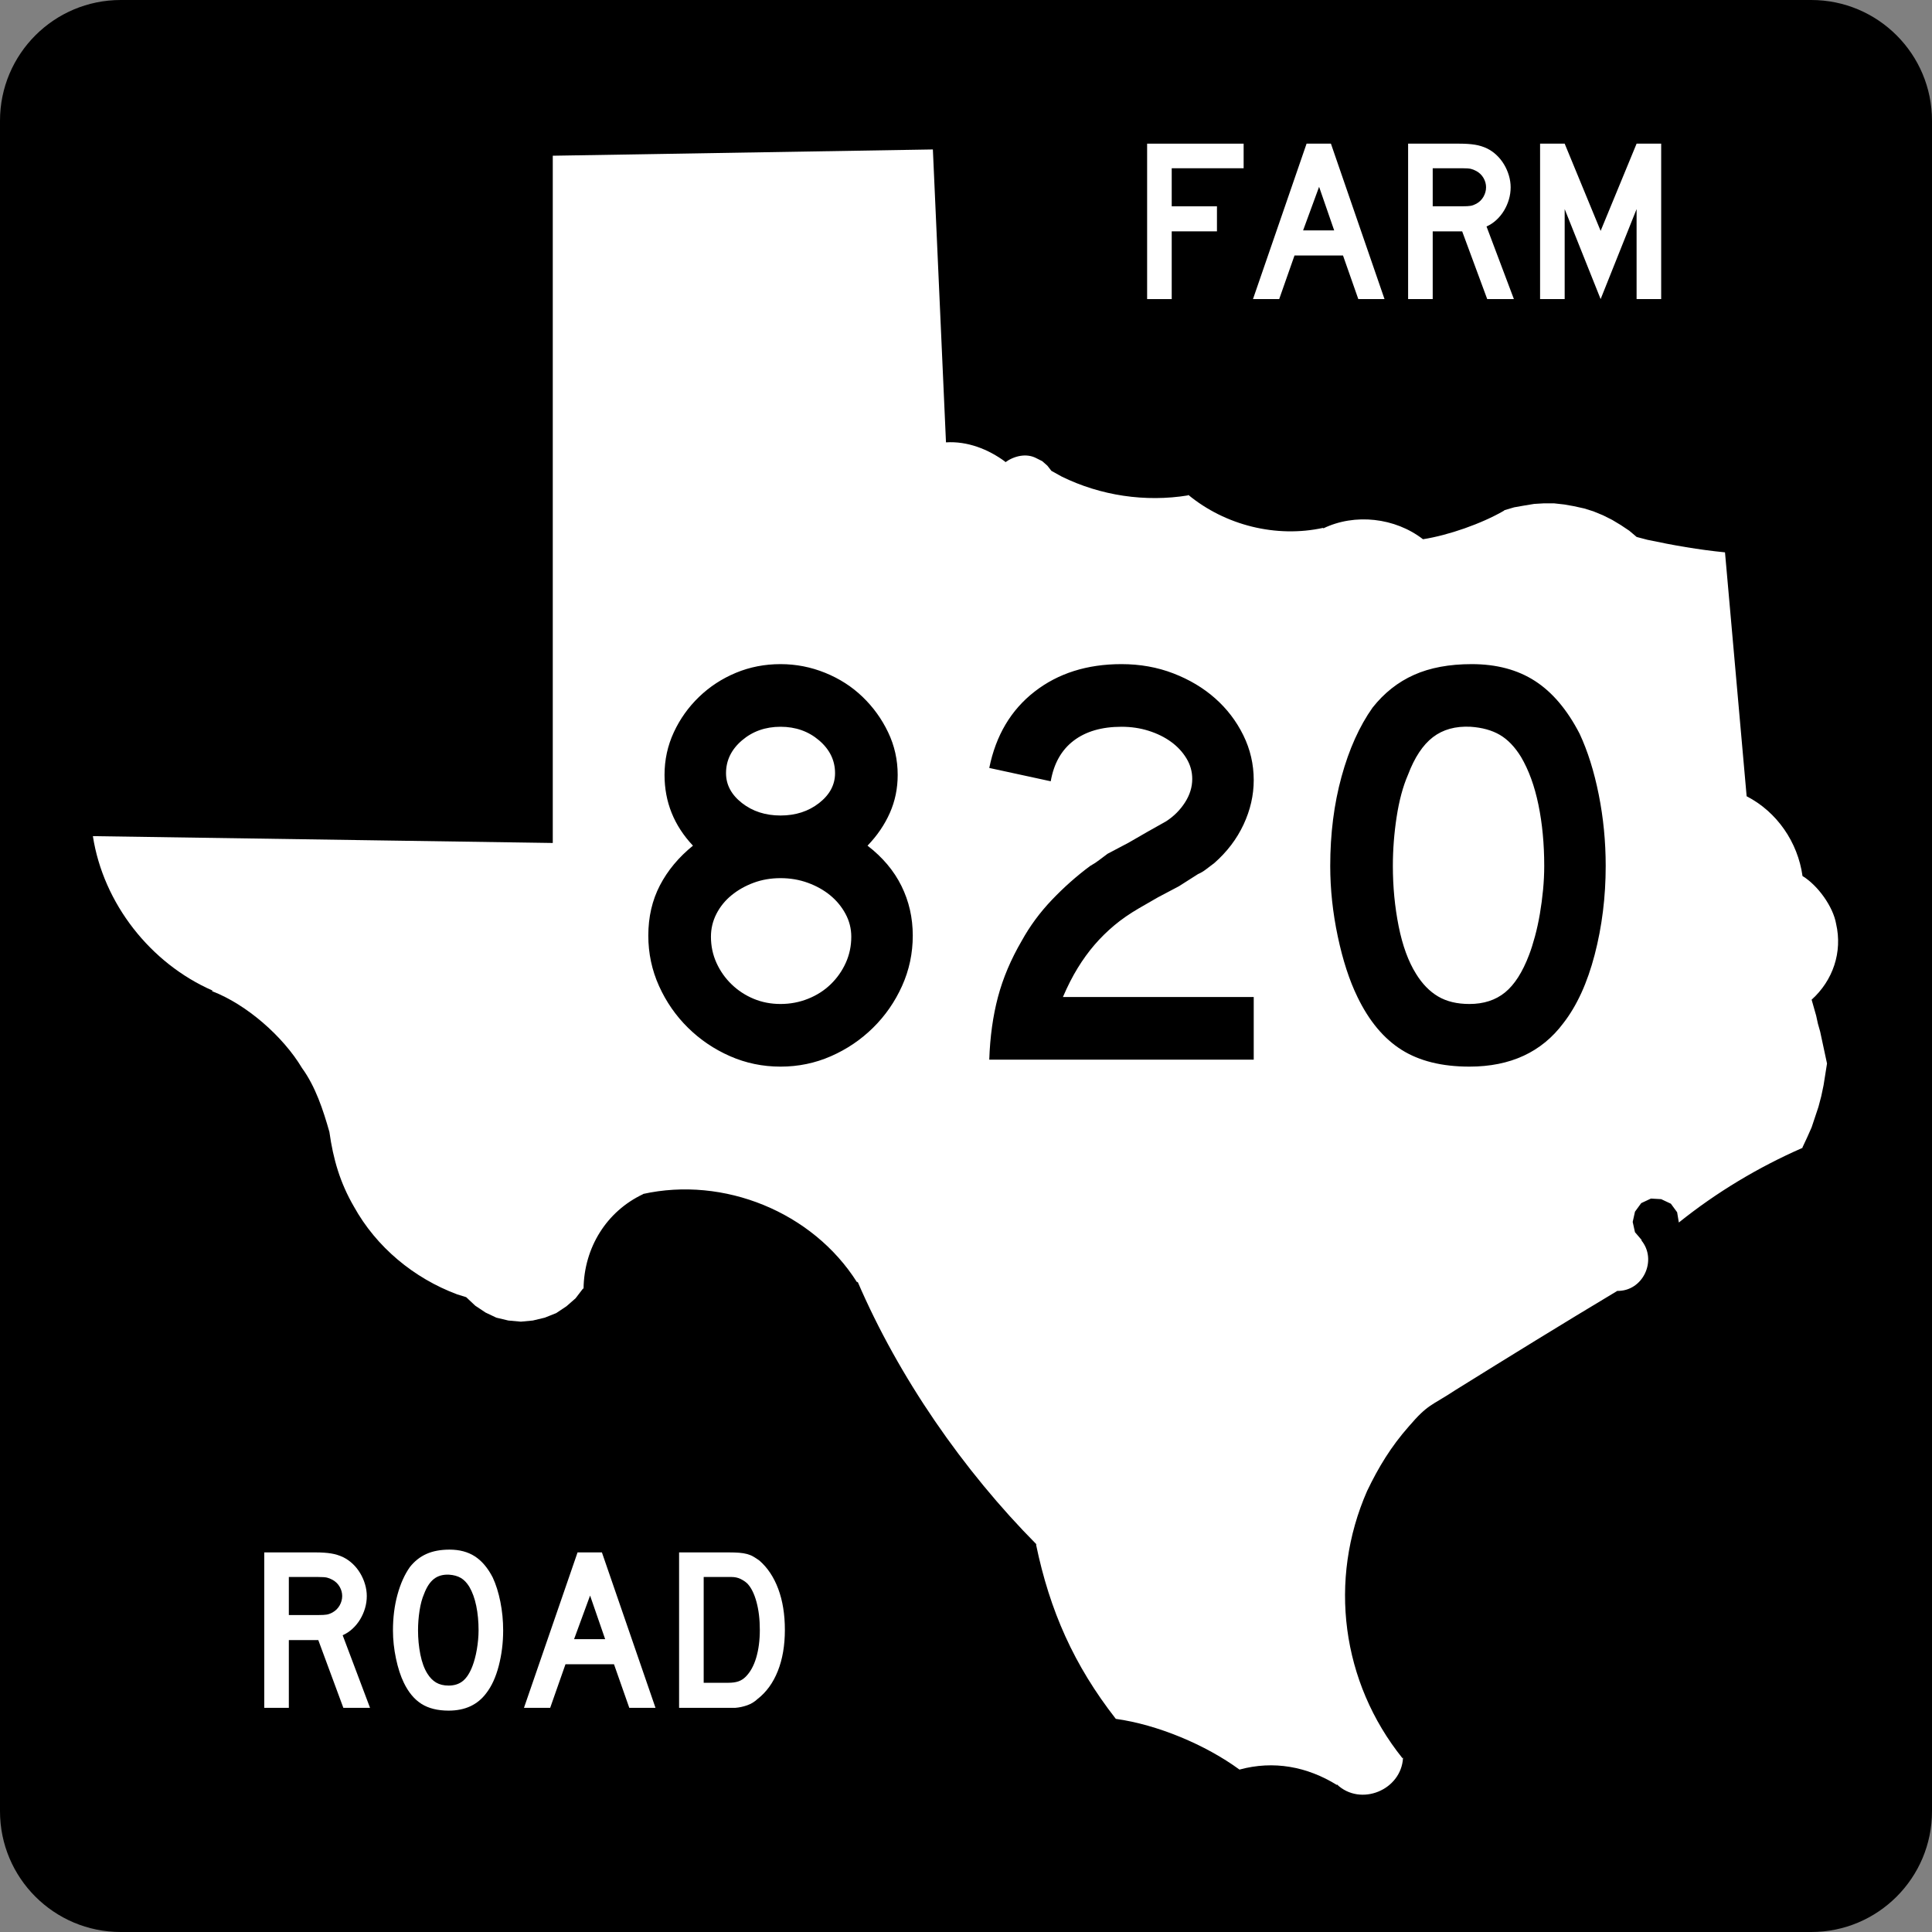
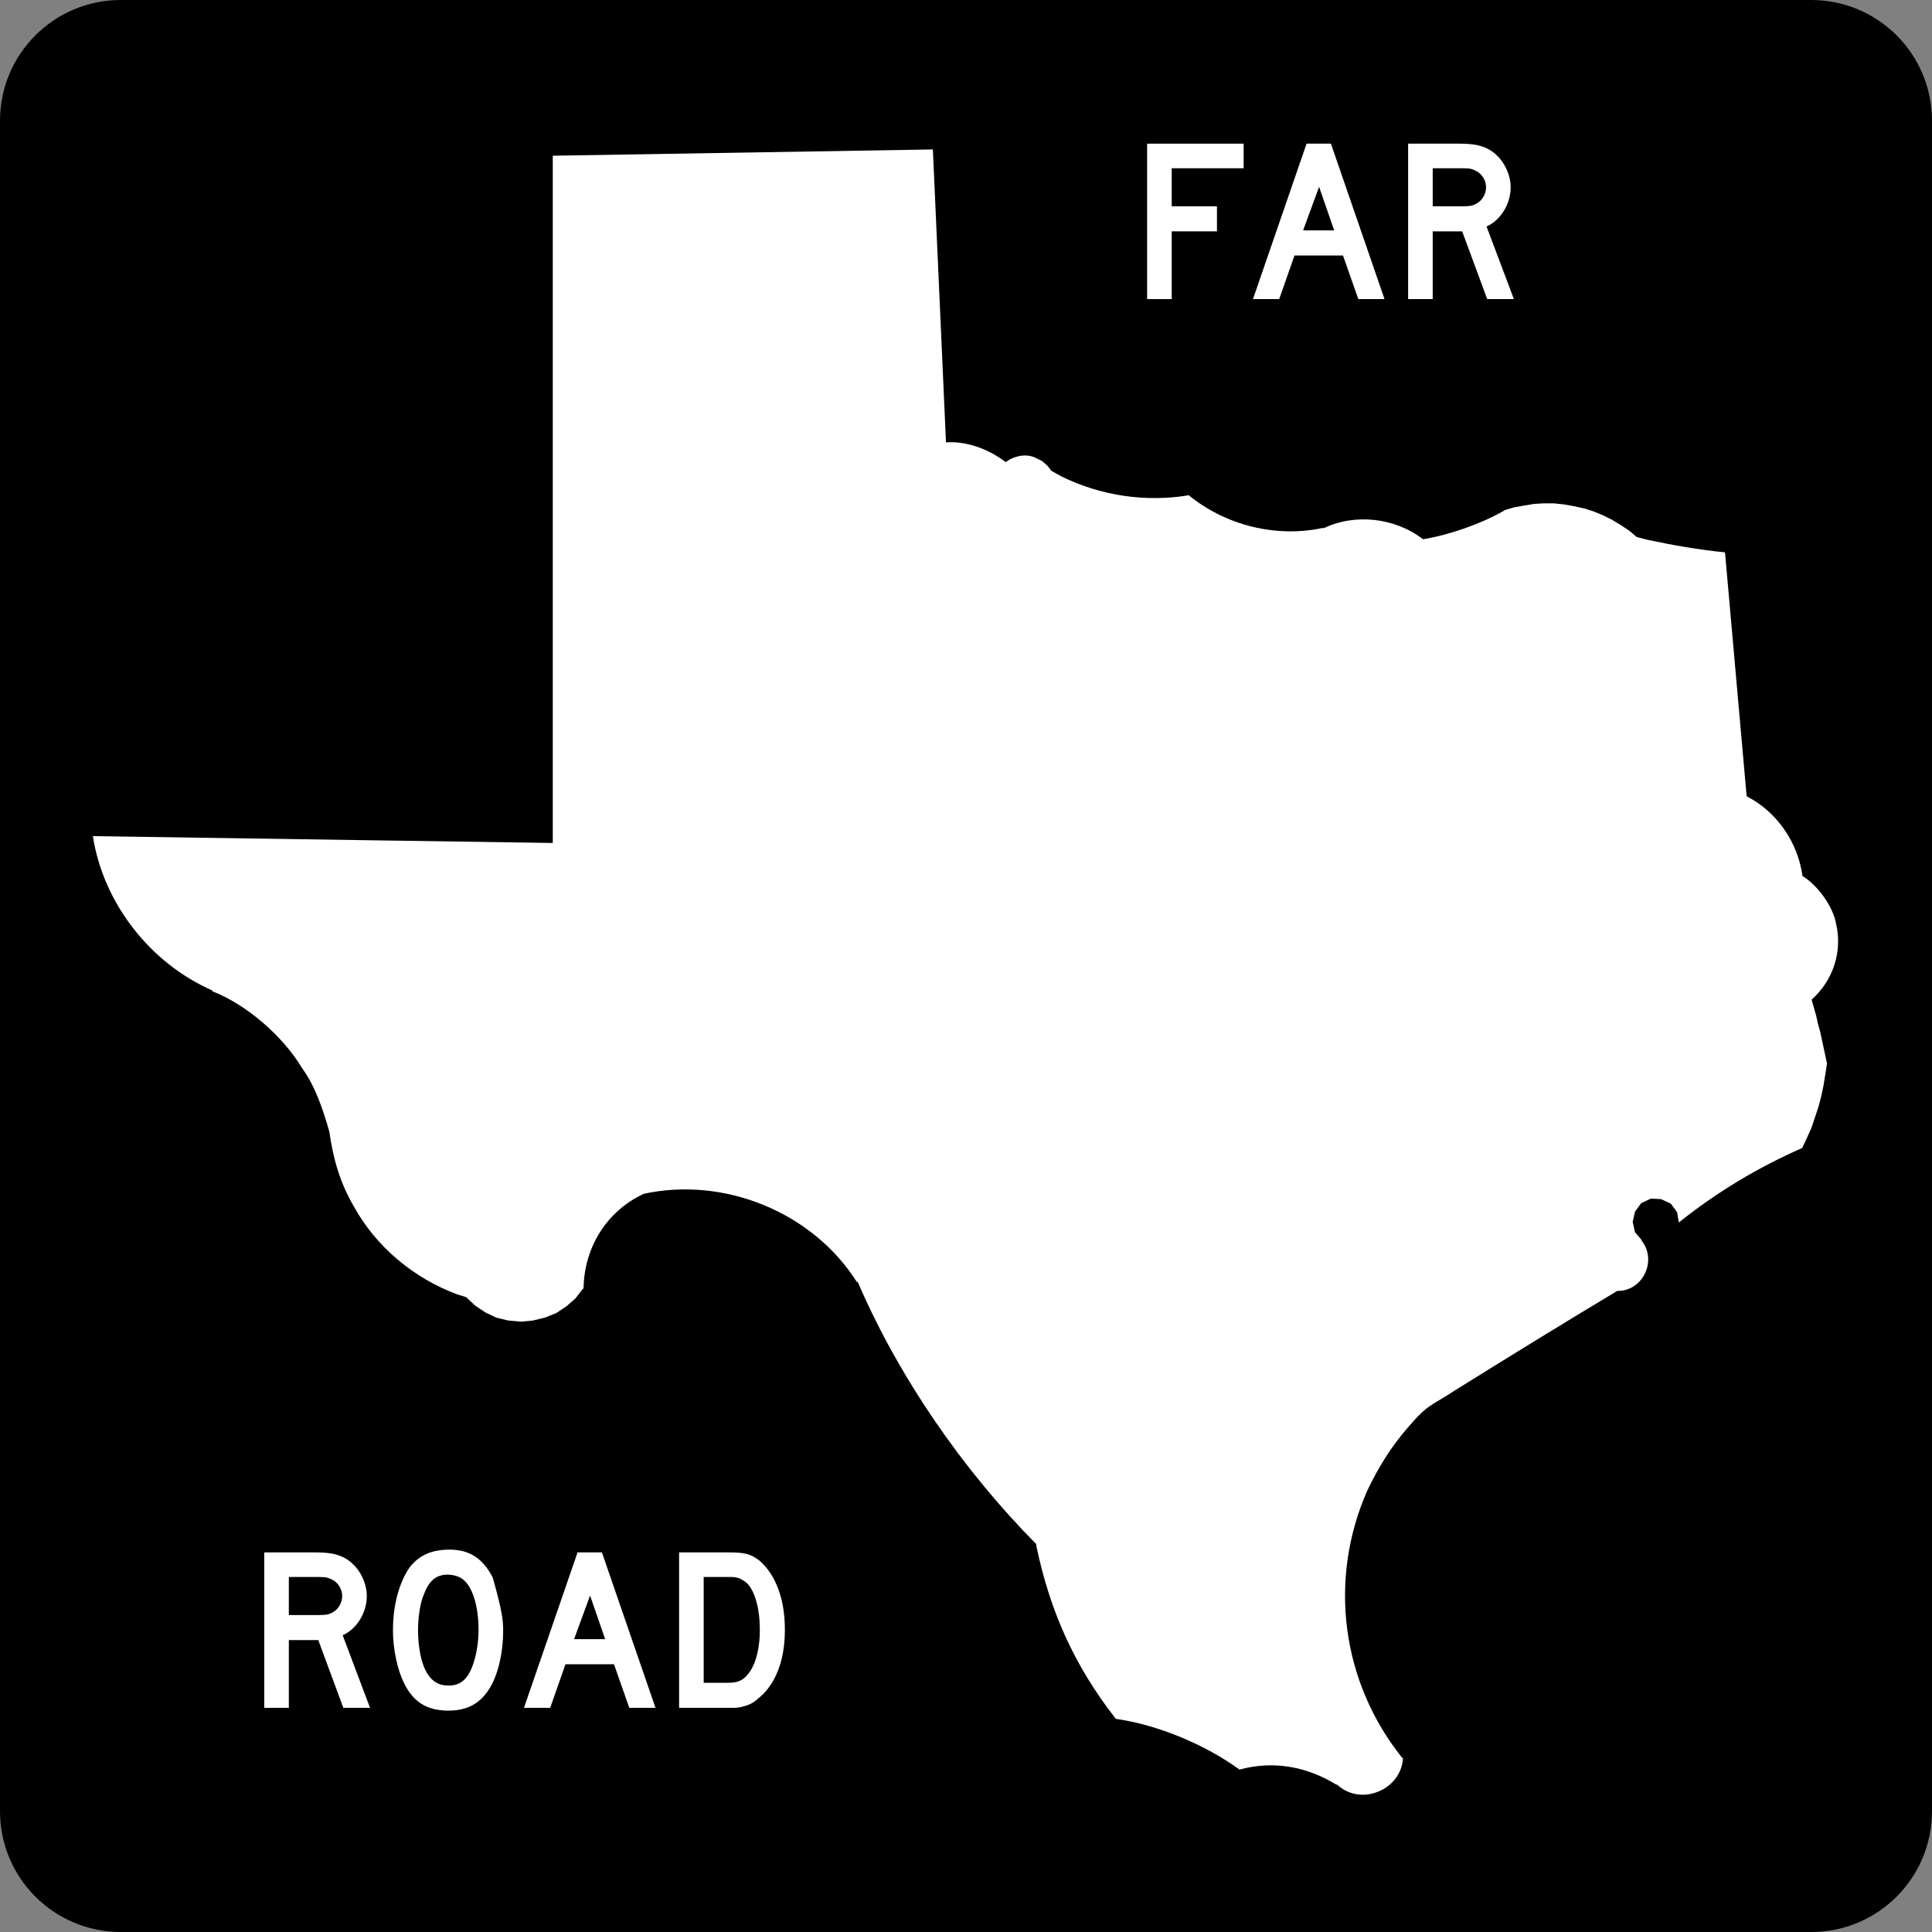
<svg xmlns="http://www.w3.org/2000/svg" xmlns:ns1="http://sodipodi.sourceforge.net/DTD/sodipodi-0.dtd" xmlns:ns2="http://www.inkscape.org/namespaces/inkscape" version="1.1" id="Layer_1" width="384" height="384" viewBox="0 0 384 384" overflow="visible" enable-background="new 0 0 384 384" xml:space="preserve" ns1:version="0.32" ns2:version="0.45" ns1:docname="Texas FM 700.svg" ns1:docbase="M:\WP\up" ns2:output_extension="org.inkscape.output.svg.inkscape" ns1:modified="true">
  <rect x="0" y="0" width="384" height="384" fill="#808080" stroke="none" />
  <defs id="defs42" />
  <ns1:namedview ns2:window-height="712" ns2:window-width="1023" ns2:pageshadow="2" ns2:pageopacity="0.0" guidetolerance="10.0" gridtolerance="10.0" objecttolerance="10.0" borderopacity="1.0" bordercolor="#666666" pagecolor="#ffffff" id="base" ns2:zoom="0.98177083" ns2:cx="191.99976" ns2:cy="192" ns2:window-x="518" ns2:window-y="-24" ns2:current-layer="Layer_1" />
  <g id="g3">
    <g id="g5">
      <path d="M0,24C0,10.745,10.745,0,24,0h336c13.256,0,24,10.745,24,24v336    c0,13.255-10.744,24-24,24H24c-13.255,0-24-10.745-24-24V24L0,24z" id="path7" />
-       <path d="M192,192" id="path9" />
    </g>
    <path fill-rule="evenodd" clip-rule="evenodd" fill="#FFFFFF" d="M364.944,183.634   c-0.592-3.46-3.688-7.709-6.681-9.515c-0.93-6.706-5.064-12.748-11.104-15.857   l-4.302-48.478c-5.246-0.522-10.252-1.396-15.404-2.492l-2.152-0.566l-1.475-1.247   l-1.696-1.131l-1.7-1.02l-1.812-0.909l-1.925-0.791l-1.81-0.567l-2.041-0.452   l-1.926-0.341l-2.037-0.226h-2.039l-1.925,0.114l-2.042,0.338l-1.926,0.339   l-1.926,0.569l-0.111,0.112c-4.455,2.577-11.001,4.868-16.083,5.662   c-5.524-4.282-13.521-5.205-19.823-2.151v-0.113   c-9.331,2.041-19.489-0.492-26.845-6.572v0.116   c-8.493,1.392-17.415,0.064-25.146-3.741l-2.037-1.129l-0.795-1.02l-1.02-0.905   l-1.131-0.567c-2.007-1.091-4.471-0.48-6.229,0.791v-0.112   c-3.367-2.497-7.539-4.126-11.78-3.851l-2.606-58.219l-75.548,1.247v136.597   l-91.407-1.359c2.07,13.366,11.424,25.288,23.788,30.695l-0.114,0.114   c6.883,2.634,14.141,9.003,17.896,15.288c2.679,3.681,4.204,8.34,5.438,12.689   c0.758,5.409,2.108,10.078,4.871,14.838c4.46,8.059,11.903,14.226,20.501,17.443   l1.812,0.563l1.811,1.701l2.039,1.357l2.152,1.019l2.381,0.569l2.49,0.224   l2.378-0.224l2.379-0.569l2.265-0.903l2.038-1.359l1.815-1.587l1.471-1.925   h0.114c0.106-8.094,4.517-15.351,11.892-18.803h-0.113   c16.104-3.582,33.76,3.575,42.59,17.558l0.114-0.113   c8.169,18.988,20.972,37.488,35.563,52.214h-0.111   c2.736,13.192,7.537,23.999,15.856,34.659c8.288,1.152,17.823,5.141,24.578,10.082   c6.771-1.846,13.437-0.607,19.366,3.059v-0.112   c4.714,4.476,12.84,1.12,13.143-5.325l-0.116,0.114   c-12.112-15.073-14.798-35.396-7.021-53.121   c2.288-4.769,4.759-8.817,8.268-12.8c3.893-4.546,4.423-4.038,9.29-7.251   c10.675-6.645,21.372-13.241,32.167-19.708h-0.114   c5.226,0.182,8.15-6.145,4.868-10.08h0.117l-1.359-1.586l-0.453-2.039   l0.453-2.037l1.242-1.702l1.927-0.905l2.04,0.115l1.925,0.905l1.245,1.698   l0.341,2.039c7.49-6.006,15.786-10.988,24.581-14.838v-0.113l0.904-1.925   l0.906-2.038l1.359-4.078l0.566-2.15l0.451-2.153l0.683-4.304l-1.362-6.343   l-0.45-1.587l-0.345-1.586l-0.902-3.172   C364.322,194.869,366.231,189.236,364.944,183.634z" id="path11" />
    <g id="g13">
      <path fill-rule="evenodd" clip-rule="evenodd" fill="#FFFFFF" d="M68.244,339.446l-4.979-13.463h-5.856    v13.463h-4.888v-30.893h10.19c1.199,0,2.229,0.068,3.09,0.207    c0.86,0.139,1.675,0.393,2.443,0.761c0.677,0.339,1.299,0.776,1.868,1.314    s1.061,1.152,1.476,1.845c0.415,0.691,0.738,1.429,0.968,2.213    c0.23,0.783,0.346,1.56,0.346,2.328c0,0.83-0.115,1.637-0.346,2.421    s-0.553,1.521-0.968,2.214c-0.415,0.691-0.922,1.313-1.522,1.867    c-0.599,0.553-1.252,0.983-1.959,1.291l5.441,14.432H68.244z M68.013,317.222    c0-0.646-0.169-1.26-0.507-1.844c-0.338-0.584-0.815-1.045-1.43-1.384    c-0.399-0.215-0.769-0.36-1.106-0.438c-0.338-0.076-0.907-0.115-1.706-0.115    h-5.856v7.562h5.856c0.769,0,1.329-0.031,1.683-0.092    c0.353-0.062,0.73-0.2,1.129-0.416c0.615-0.338,1.091-0.807,1.43-1.406    C67.844,318.49,68.013,317.867,68.013,317.222z" id="path15" />
-       <path fill-rule="evenodd" clip-rule="evenodd" fill="#FFFFFF" d="M100.007,324.046    c0,2.459-0.292,4.811-0.876,7.055s-1.414,4.058-2.49,5.441    C94.919,338.847,92.43,340,89.171,340c-2.183,0-3.981-0.446-5.395-1.337    c-1.414-0.892-2.582-2.29-3.504-4.196c-0.646-1.321-1.168-2.928-1.567-4.818    c-0.4-1.891-0.6-3.758-0.6-5.603c0-2.551,0.3-4.918,0.899-7.101    c0.599-2.183,1.421-4.012,2.467-5.487c0.922-1.168,2.021-2.036,3.297-2.605    C86.043,308.284,87.573,308,89.356,308c1.967,0,3.643,0.446,5.025,1.337    c1.384,0.892,2.567,2.291,3.551,4.196c0.646,1.384,1.153,2.997,1.521,4.842    C99.823,320.22,100.007,322.109,100.007,324.046z M95.12,324.046    c0-1.752-0.154-3.373-0.461-4.864c-0.307-1.491-0.769-2.759-1.383-3.804    c-0.492-0.8-1.053-1.384-1.683-1.752c-0.63-0.369-1.407-0.584-2.329-0.646    c-1.199-0.061-2.198,0.216-2.997,0.83c-0.799,0.615-1.46,1.614-1.982,2.998    c-0.399,0.922-0.699,2.035-0.899,3.342c-0.2,1.307-0.299,2.605-0.299,3.896    c0,1.66,0.154,3.259,0.461,4.795c0.307,1.537,0.769,2.798,1.383,3.781    c0.492,0.8,1.076,1.399,1.752,1.799c0.677,0.399,1.506,0.6,2.49,0.6    c1.137,0,2.083-0.308,2.836-0.922c0.753-0.615,1.391-1.614,1.913-2.998    c0.154-0.399,0.308-0.883,0.461-1.452c0.154-0.568,0.285-1.168,0.392-1.798    c0.108-0.631,0.192-1.269,0.253-1.914    C95.088,325.291,95.12,324.661,95.12,324.046z" id="path17" />
+       <path fill-rule="evenodd" clip-rule="evenodd" fill="#FFFFFF" d="M100.007,324.046    c0,2.459-0.292,4.811-0.876,7.055s-1.414,4.058-2.49,5.441    C94.919,338.847,92.43,340,89.171,340c-2.183,0-3.981-0.446-5.395-1.337    c-1.414-0.892-2.582-2.29-3.504-4.196c-0.646-1.321-1.168-2.928-1.567-4.818    c-0.4-1.891-0.6-3.758-0.6-5.603c0-2.551,0.3-4.918,0.899-7.101    c0.599-2.183,1.421-4.012,2.467-5.487c0.922-1.168,2.021-2.036,3.297-2.605    C86.043,308.284,87.573,308,89.356,308c1.967,0,3.643,0.446,5.025,1.337    c1.384,0.892,2.567,2.291,3.551,4.196C99.823,320.22,100.007,322.109,100.007,324.046z M95.12,324.046    c0-1.752-0.154-3.373-0.461-4.864c-0.307-1.491-0.769-2.759-1.383-3.804    c-0.492-0.8-1.053-1.384-1.683-1.752c-0.63-0.369-1.407-0.584-2.329-0.646    c-1.199-0.061-2.198,0.216-2.997,0.83c-0.799,0.615-1.46,1.614-1.982,2.998    c-0.399,0.922-0.699,2.035-0.899,3.342c-0.2,1.307-0.299,2.605-0.299,3.896    c0,1.66,0.154,3.259,0.461,4.795c0.307,1.537,0.769,2.798,1.383,3.781    c0.492,0.8,1.076,1.399,1.752,1.799c0.677,0.399,1.506,0.6,2.49,0.6    c1.137,0,2.083-0.308,2.836-0.922c0.753-0.615,1.391-1.614,1.913-2.998    c0.154-0.399,0.308-0.883,0.461-1.452c0.154-0.568,0.285-1.168,0.392-1.798    c0.108-0.631,0.192-1.269,0.253-1.914    C95.088,325.291,95.12,324.661,95.12,324.046z" id="path17" />
      <path fill-rule="evenodd" clip-rule="evenodd" fill="#FFFFFF" d="M125.076,339.446l-3.043-8.668h-9.637    l-3.043,8.668h-5.21l10.651-30.893h4.841l10.651,30.893H125.076z M117.283,317.13    l-3.182,8.668h6.179L117.283,317.13z" id="path19" />
      <path fill-rule="evenodd" clip-rule="evenodd" fill="#FFFFFF" d="M156,323.954    c0,3.104-0.469,5.833-1.406,8.185s-2.282,4.203-4.035,5.556    c-0.584,0.554-1.268,0.969-2.052,1.245c-0.784,0.276-1.576,0.446-2.375,0.507    h-1.752h-9.406v-30.893h9.959c0.769,0,1.438,0.022,2.006,0.068    c0.569,0.047,1.083,0.131,1.545,0.254c0.461,0.123,0.876,0.292,1.245,0.508    c0.369,0.215,0.769,0.477,1.199,0.783c1.629,1.414,2.882,3.297,3.758,5.648    C155.562,318.167,156,320.88,156,323.954z M151.021,323.954    c0-2.09-0.223-3.95-0.669-5.579c-0.446-1.63-1.053-2.844-1.821-3.644    c-0.399-0.368-0.86-0.676-1.383-0.922c-0.522-0.246-1.106-0.369-1.752-0.369    h-5.533v21.026h4.887c0.799,0,1.468-0.092,2.006-0.276    c0.538-0.185,1.022-0.492,1.453-0.922c0.922-0.923,1.622-2.19,2.098-3.805    C150.782,327.851,151.021,326.014,151.021,323.954z" id="path21" />
    </g>
    <g id="g23">
      <polygon fill-rule="evenodd" clip-rule="evenodd" fill="#FFFFFF" points="232.888,33.441 232.888,41.003     241.879,41.003 241.879,45.983 232.888,45.983 232.888,59.447 228,59.447     228,28.554 247.182,28.554 247.182,33.441   " id="polygon25" />
      <path fill-rule="evenodd" clip-rule="evenodd" fill="#FFFFFF" d="M269.974,59.447l-3.043-8.668h-9.637    l-3.043,8.668h-5.211l10.651-30.893h4.841l10.652,30.893H269.974z M262.181,37.13    l-3.182,8.668h6.18L262.181,37.13z" id="path27" />
      <path fill-rule="evenodd" clip-rule="evenodd" fill="#FFFFFF" d="M295.596,59.447l-4.979-13.464h-5.855    v13.464h-4.889V28.554h10.19c1.199,0,2.229,0.069,3.089,0.207    c0.861,0.139,1.676,0.392,2.444,0.761c0.677,0.338,1.299,0.776,1.868,1.314    c0.568,0.538,1.061,1.152,1.475,1.844c0.415,0.692,0.738,1.429,0.969,2.213    c0.23,0.784,0.346,1.56,0.346,2.328c0,0.83-0.115,1.637-0.346,2.421    c-0.23,0.784-0.554,1.521-0.969,2.213c-0.414,0.692-0.922,1.314-1.521,1.868    c-0.6,0.553-1.252,0.983-1.959,1.291l5.44,14.432H295.596z M295.366,37.222    c0-0.646-0.169-1.26-0.507-1.844c-0.338-0.584-0.814-1.045-1.43-1.384    c-0.399-0.215-0.769-0.361-1.106-0.438c-0.339-0.077-0.907-0.115-1.706-0.115    h-5.855v7.562h5.855c0.769,0,1.33-0.031,1.683-0.092    c0.354-0.062,0.73-0.2,1.13-0.415c0.615-0.338,1.092-0.807,1.43-1.406    C295.197,38.49,295.366,37.867,295.366,37.222z" id="path29" />
-       <polygon fill-rule="evenodd" clip-rule="evenodd" fill="#FFFFFF" points="325.285,59.447 325.285,41.556     318.138,59.447 310.991,41.556 310.991,59.447 306.103,59.447 306.103,28.554     310.991,28.554 318.138,45.891 325.285,28.554 330.172,28.554 330.172,59.447   " id="polygon31" />
    </g>
  </g>
-   <path style="font-size:115.274px;font-style:normal;font-variant:normal;font-weight:normal;font-stretch:normal;text-align:start;line-height:125%;writing-mode:lr-tb;text-anchor:start;fill:#000000;fill-opacity:1;stroke:none;stroke-width:1px;stroke-linecap:butt;stroke-linejoin:miter;stroke-opacity:1;font-family:Roadgeek 2005 Series D" d="M 181.42,185.95 C 181.42,189.484 180.708,192.827 179.286,195.978 C 177.864,199.129 175.942,201.895 173.522,204.278 C 171.102,206.661 168.316,208.544 165.165,209.926 C 162.014,211.309 158.672,212 155.138,212 C 151.601,212 148.257,211.309 145.106,209.926 C 141.955,208.544 139.17,206.661 136.75,204.278 C 134.329,201.895 132.409,199.129 130.987,195.978 C 129.566,192.827 128.856,189.484 128.856,185.95 C 128.856,182.261 129.624,178.937 131.16,175.979 C 132.696,173.02 134.886,170.388 137.731,168.083 C 133.965,164.086 132.081,159.398 132.081,154.018 C 132.081,151.021 132.696,148.197 133.927,145.545 C 135.157,142.894 136.828,140.55 138.941,138.513 C 141.054,136.476 143.494,134.882 146.26,133.729 C 149.026,132.576 151.986,132 155.138,132 C 158.212,132 161.171,132.576 164.013,133.729 C 166.856,134.882 169.334,136.476 171.448,138.513 C 173.562,140.55 175.253,142.894 176.521,145.545 C 177.789,148.197 178.422,151.021 178.422,154.018 C 178.422,156.708 177.904,159.225 176.866,161.569 C 175.828,163.914 174.349,166.085 172.428,168.083 C 175.425,170.388 177.673,173.058 179.172,176.093 C 180.67,179.128 181.42,182.413 181.42,185.95 L 181.42,185.95 z M 165.973,153.673 C 165.973,151.136 164.916,148.964 162.803,147.158 C 160.69,145.353 158.135,144.45 155.138,144.45 C 152.14,144.45 149.585,145.353 147.472,147.158 C 145.359,148.964 144.303,151.136 144.303,153.673 C 144.303,155.979 145.359,157.958 147.472,159.61 C 149.585,161.262 152.14,162.088 155.138,162.088 C 158.135,162.088 160.69,161.262 162.803,159.61 C 164.916,157.958 165.973,155.979 165.973,153.673 L 165.973,153.673 z M 169.199,186.179 C 169.199,184.565 168.815,183.048 168.046,181.627 C 167.278,180.205 166.261,178.976 164.993,177.938 C 163.725,176.9 162.246,176.074 160.555,175.46 C 158.864,174.845 157.058,174.538 155.138,174.538 C 153.217,174.538 151.43,174.845 149.778,175.46 C 148.126,176.074 146.665,176.9 145.397,177.938 C 144.128,178.976 143.129,180.205 142.399,181.627 C 141.67,183.048 141.305,184.565 141.305,186.179 C 141.305,188.024 141.67,189.754 142.399,191.368 C 143.129,192.981 144.128,194.402 145.397,195.631 C 146.665,196.86 148.126,197.821 149.778,198.512 C 151.43,199.204 153.217,199.55 155.138,199.55 C 157.058,199.55 158.884,199.204 160.613,198.512 C 162.343,197.821 163.841,196.86 165.109,195.631 C 166.377,194.402 167.375,192.981 168.105,191.368 C 168.834,189.754 169.199,188.024 169.199,186.179 L 169.199,186.179 z M 196.624,210.617 C 196.776,206.084 197.352,201.934 198.351,198.168 C 199.35,194.401 200.926,190.675 203.079,186.988 C 204.693,184.066 206.69,181.356 209.072,178.858 C 211.454,176.36 213.989,174.112 216.679,172.114 C 217.371,171.732 217.986,171.329 218.525,170.906 C 219.063,170.483 219.6,170.079 220.138,169.694 L 224.289,167.506 L 228.091,165.314 L 231.782,163.239 C 233.318,162.24 234.566,160.991 235.527,159.492 C 236.487,157.994 236.967,156.437 236.967,154.824 C 236.967,153.365 236.583,152.001 235.815,150.733 C 235.047,149.464 234.029,148.369 232.761,147.447 C 231.494,146.525 230.015,145.795 228.324,145.257 C 226.633,144.719 224.827,144.45 222.906,144.45 C 218.987,144.45 215.817,145.372 213.396,147.216 C 210.974,149.061 209.456,151.75 208.842,155.285 L 196.624,152.636 C 197.93,146.179 200.927,141.126 205.614,137.475 C 210.301,133.825 216.065,132 222.906,132 C 226.595,132 230.034,132.615 233.222,133.845 C 236.411,135.075 239.177,136.727 241.521,138.802 C 243.865,140.876 245.729,143.316 247.113,146.121 C 248.496,148.926 249.188,151.904 249.188,155.056 C 249.188,158.053 248.516,160.993 247.171,163.874 C 245.826,166.755 243.886,169.311 241.35,171.541 C 240.736,172.001 240.179,172.423 239.679,172.807 C 239.18,173.192 238.66,173.499 238.121,173.729 L 234.318,176.149 L 230.167,178.341 L 226.364,180.533 C 224.518,181.607 222.885,182.739 221.464,183.931 C 220.043,185.122 218.736,186.41 217.545,187.793 C 216.353,189.177 215.239,190.714 214.201,192.405 C 213.163,194.096 212.184,196.017 211.262,198.168 L 249.188,198.168 L 249.188,210.617 L 196.624,210.617 z M 319.145,172.114 C 319.145,178.264 318.415,184.143 316.955,189.753 C 315.495,195.363 313.42,199.897 310.73,203.357 C 306.426,209.119 300.202,212 292.057,212 C 286.6,212 282.104,210.886 278.57,208.658 C 275.035,206.43 272.115,202.933 269.81,198.168 C 268.197,194.863 266.89,190.848 265.891,186.122 C 264.892,181.397 264.393,176.727 264.393,172.114 C 264.393,165.738 265.142,159.821 266.64,154.365 C 268.139,148.909 270.195,144.336 272.807,140.647 C 275.113,137.727 277.86,135.556 281.05,134.133 C 284.239,132.711 288.062,132 292.518,132 C 297.436,132 301.624,133.114 305.082,135.344 C 308.54,137.573 311.499,141.069 313.959,145.832 C 315.573,149.291 316.841,153.326 317.762,157.937 C 318.684,162.548 319.145,167.274 319.145,172.114 L 319.145,172.114 z M 306.927,172.114 C 306.927,167.736 306.543,163.683 305.775,159.955 C 305.007,156.227 303.854,153.057 302.315,150.444 C 301.086,148.446 299.684,146.986 298.11,146.064 C 296.535,145.143 294.595,144.604 292.289,144.45 C 289.292,144.297 286.794,144.989 284.796,146.525 C 282.798,148.061 281.146,150.559 279.84,154.018 C 278.84,156.324 278.091,159.109 277.592,162.375 C 277.092,165.641 276.842,168.887 276.842,172.114 C 276.842,176.265 277.226,180.262 277.994,184.105 C 278.762,187.948 279.915,191.098 281.451,193.556 C 282.682,195.554 284.142,197.053 285.832,198.052 C 287.522,199.051 289.597,199.55 292.057,199.55 C 294.9,199.55 297.262,198.782 299.146,197.246 C 301.029,195.71 302.624,193.212 303.93,189.753 C 304.315,188.754 304.699,187.544 305.084,186.122 C 305.468,184.701 305.795,183.203 306.064,181.627 C 306.332,180.051 306.543,178.456 306.697,176.842 C 306.85,175.229 306.927,173.653 306.927,172.114 L 306.927,172.114 z " id="text2172" />
</svg>